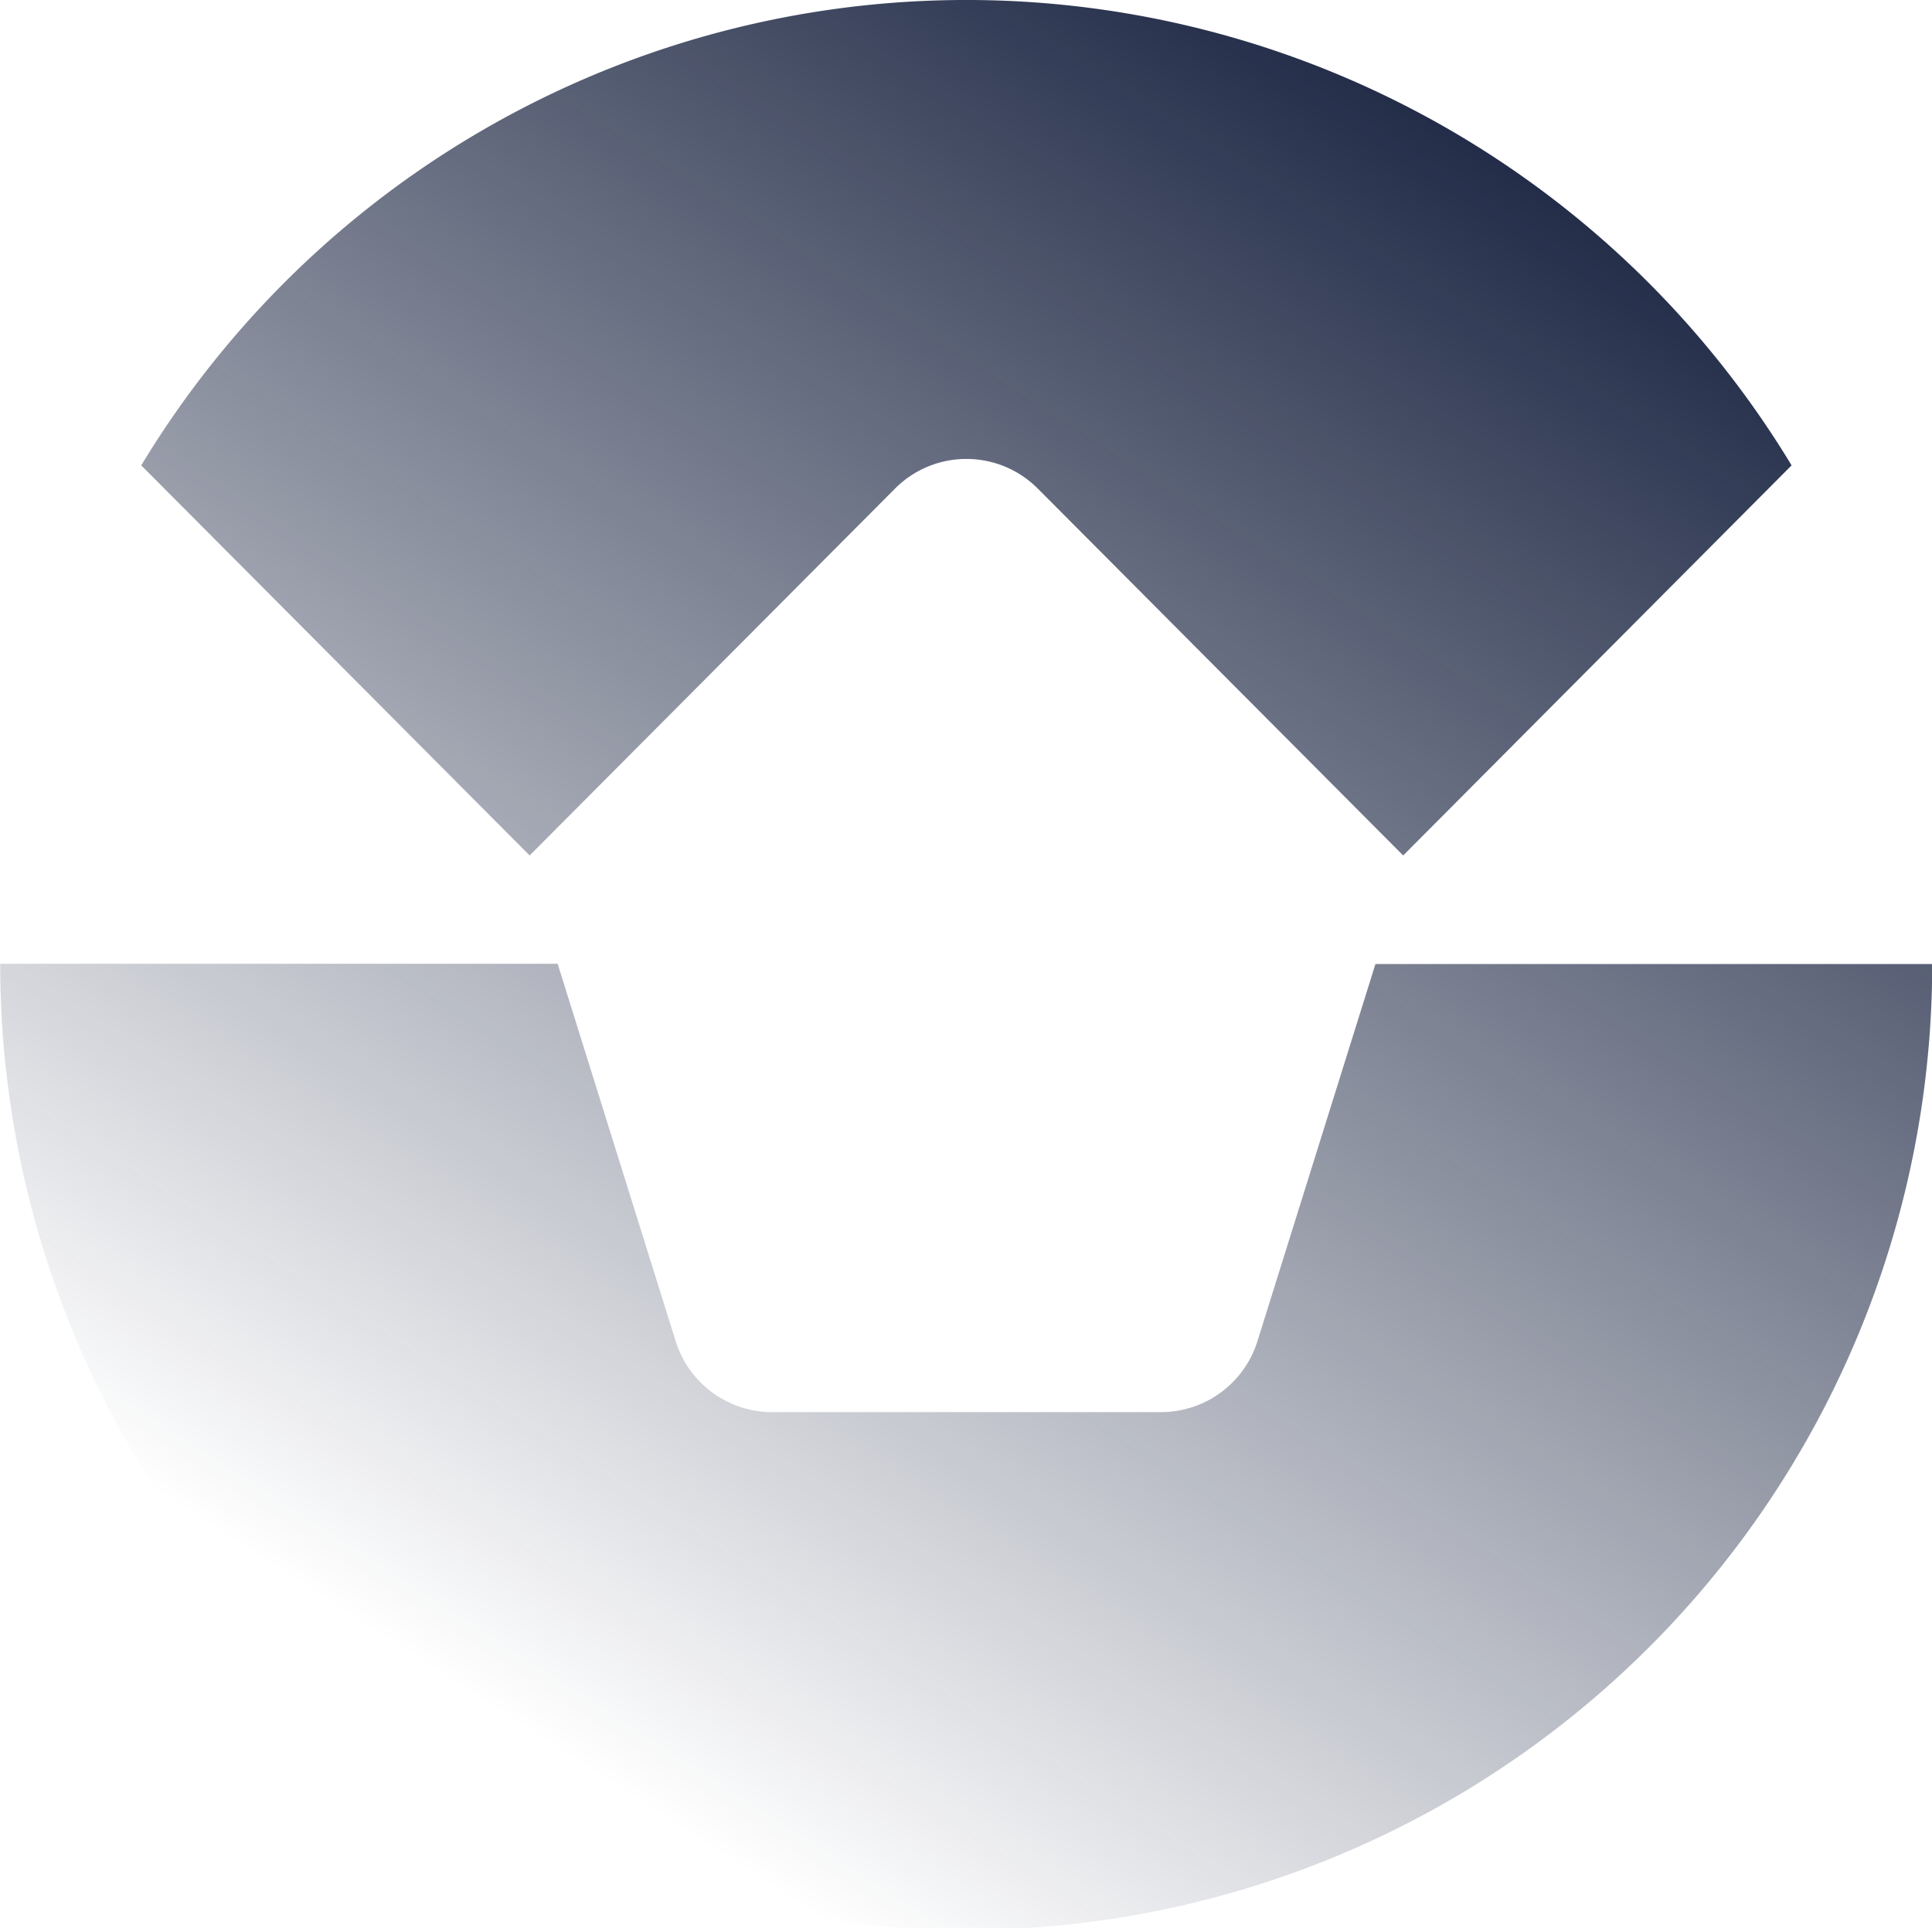
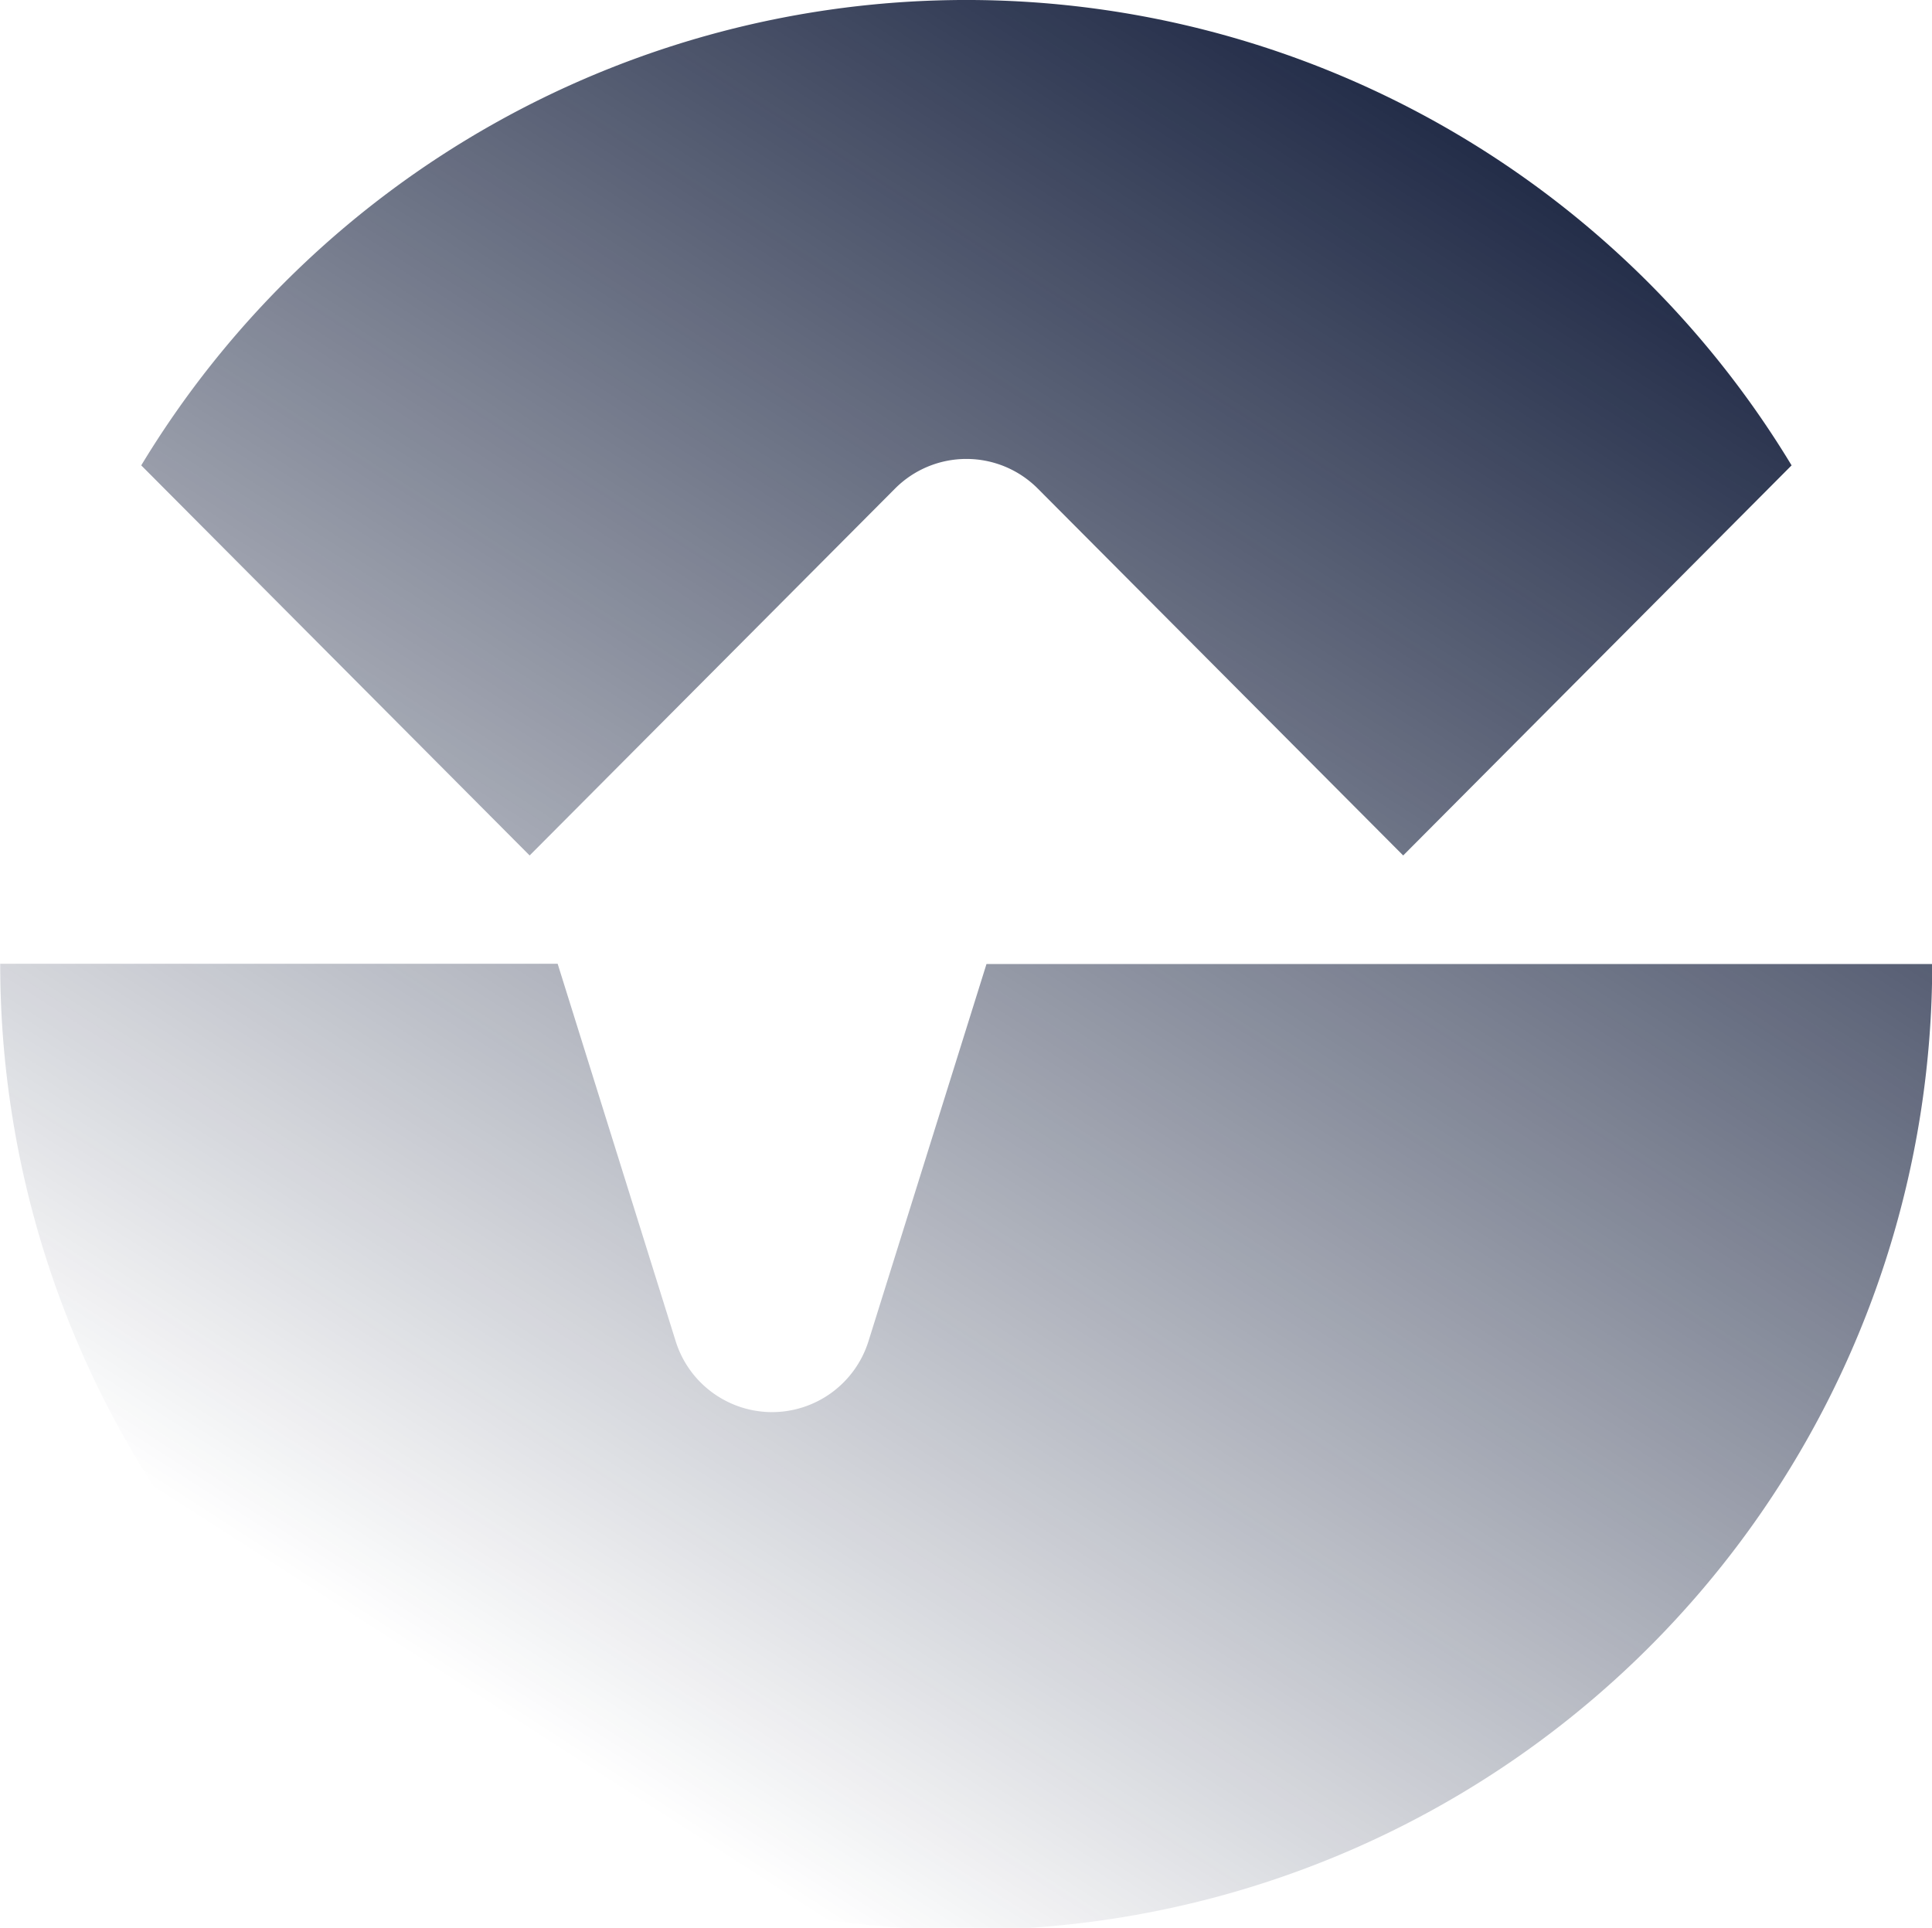
<svg xmlns="http://www.w3.org/2000/svg" width="28" height="27.942" viewBox="0 0 28 27.942">
  <defs>
    <linearGradient id="linear-gradient" x1="0.844" x2="0.271" y2="0.891" gradientUnits="objectBoundingBox">
      <stop offset="0" stop-color="#091433" />
      <stop offset="1" stop-color="#091433" stop-opacity="0" />
    </linearGradient>
  </defs>
-   <path id="Vereinigungsmenge_13" data-name="Vereinigungsmenge 13" d="M13475,443.968h8.079l1.71,5.469a1.465,1.465,0,0,0,1.4,1.029h5.637a1.466,1.466,0,0,0,1.395-1.029v0l1.71-5.466H13503a14,14,0,0,1-28,0Zm15.038-6.887a1.46,1.46,0,0,0-2.07,0l-5.295,5.317-5.629-5.654a13.974,13.974,0,0,1,23.918,0l-5.629,5.654Z" transform="translate(-13474.997 -429.999)" fill="url(#linear-gradient)" />
+   <path id="Vereinigungsmenge_13" data-name="Vereinigungsmenge 13" d="M13475,443.968h8.079l1.71,5.469a1.465,1.465,0,0,0,1.4,1.029a1.466,1.466,0,0,0,1.395-1.029v0l1.71-5.466H13503a14,14,0,0,1-28,0Zm15.038-6.887a1.46,1.46,0,0,0-2.07,0l-5.295,5.317-5.629-5.654a13.974,13.974,0,0,1,23.918,0l-5.629,5.654Z" transform="translate(-13474.997 -429.999)" fill="url(#linear-gradient)" />
</svg>